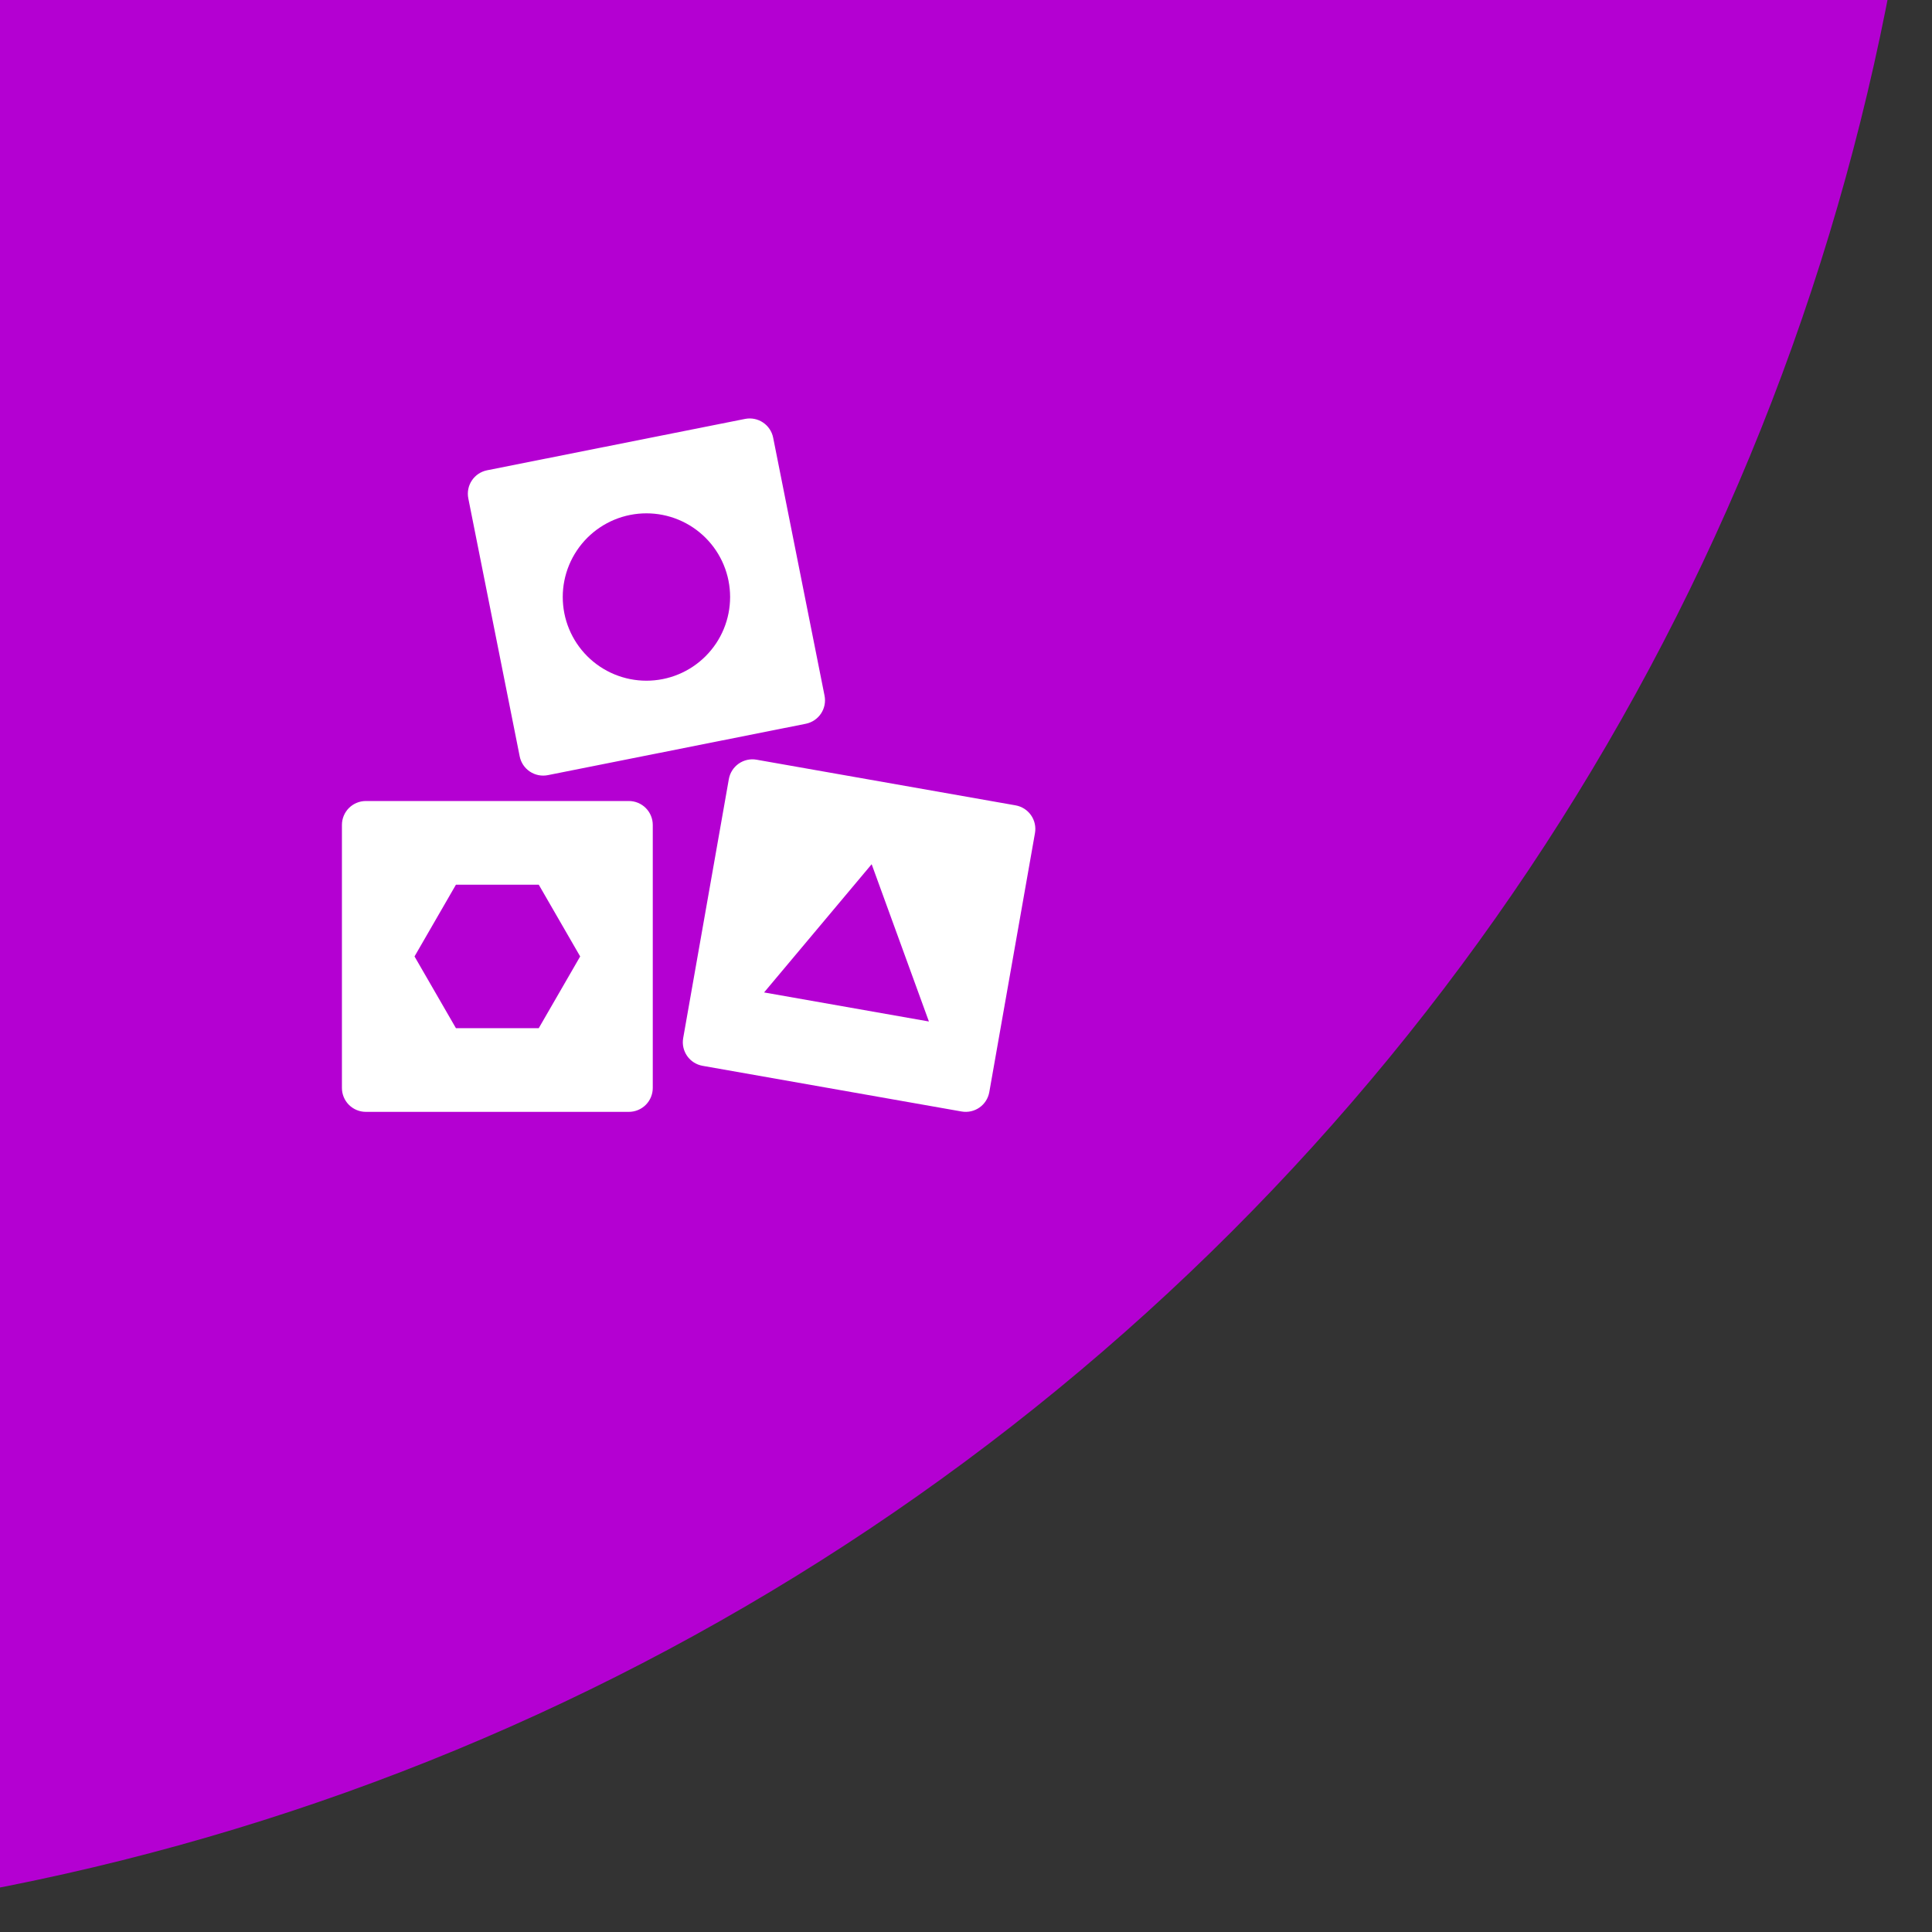
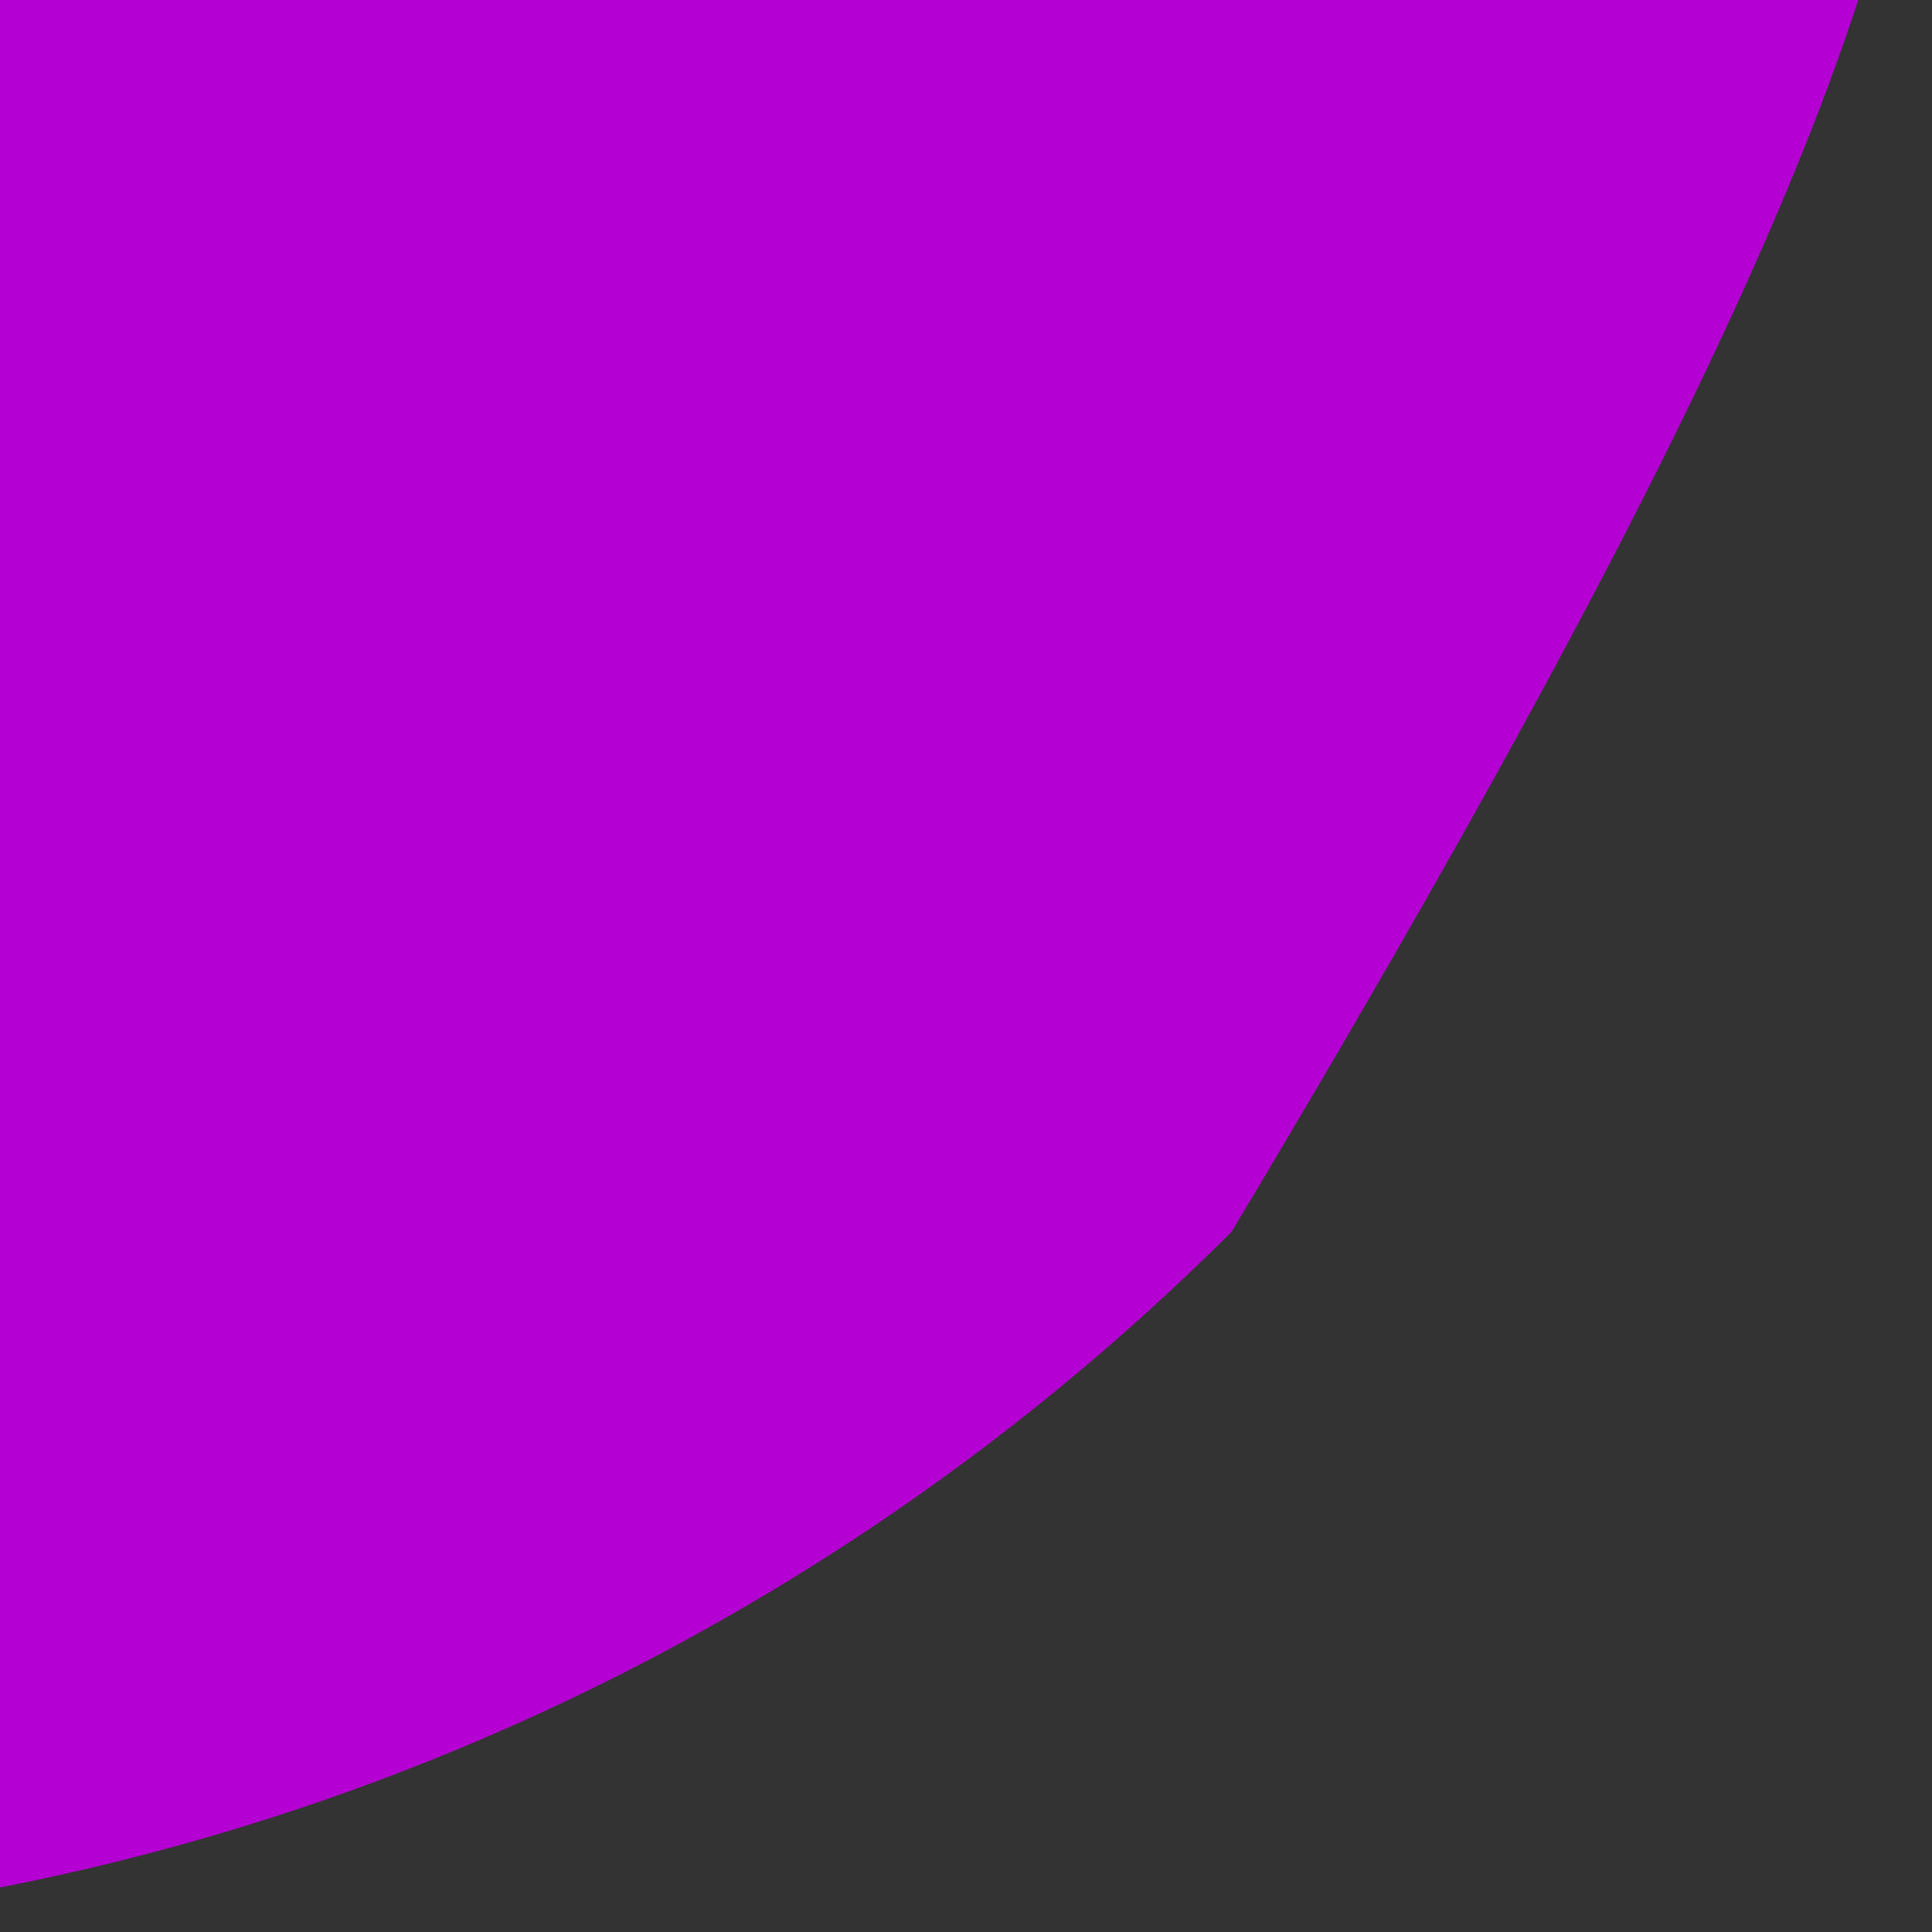
<svg xmlns="http://www.w3.org/2000/svg" width="101" height="101" viewBox="0 0 101 101" fill="none">
  <rect x="0" y="0" width="101" height="101" fill="#333333" stroke="none" />
  <g clip-path="url(#clip0_594_3843)">
-     <path d="M-24 101C-7.585 101 8.67 97.767 23.835 91.485C39.001 85.203 52.781 75.996 64.388 64.388C75.996 52.781 85.203 39.001 91.485 23.835C97.767 8.67 101 -7.585 101 -24L-24 -24L-24 101Z" fill="#B400D2" />
-     <path d="M32.875 41.875H19.125C18.794 41.875 18.476 42.007 18.241 42.241C18.007 42.476 17.875 42.794 17.875 43.125V56.875C17.875 57.207 18.007 57.525 18.241 57.759C18.476 57.993 18.794 58.125 19.125 58.125H32.875C33.206 58.125 33.525 57.993 33.759 57.759C33.993 57.525 34.125 57.207 34.125 56.875V43.125C34.125 42.794 33.993 42.476 33.759 42.241C33.525 42.007 33.206 41.875 32.875 41.875ZM28.165 53.75H23.835L21.67 50L23.835 46.25H28.165L30.33 50L28.165 53.75ZM53.092 42.102L39.551 39.715C39.224 39.657 38.888 39.732 38.617 39.922C38.345 40.112 38.16 40.402 38.102 40.729L35.715 54.27C35.657 54.596 35.732 54.932 35.922 55.204C36.112 55.476 36.402 55.66 36.729 55.718L50.27 58.106C50.596 58.163 50.932 58.089 51.204 57.899C51.476 57.709 51.66 57.418 51.718 57.092L54.106 43.551C54.163 43.224 54.089 42.888 53.899 42.617C53.709 42.345 53.418 42.16 53.092 42.102ZM39.944 51.882L45.568 45.179L48.561 53.401L39.944 51.882ZM27.168 39.541C27.233 39.866 27.424 40.152 27.7 40.336C27.976 40.52 28.313 40.587 28.638 40.523L42.123 37.837C42.448 37.772 42.734 37.581 42.919 37.305C43.103 37.03 43.17 36.692 43.105 36.367L40.419 22.882C40.355 22.557 40.163 22.271 39.888 22.087C39.612 21.902 39.275 21.835 38.949 21.9L25.464 24.585C25.139 24.65 24.852 24.841 24.668 25.117C24.484 25.392 24.417 25.73 24.482 26.055L27.168 39.54L27.168 39.541ZM32.939 26.92C34.077 26.694 35.259 26.928 36.224 27.573C37.188 28.217 37.858 29.218 38.084 30.356C38.311 31.494 38.076 32.676 37.432 33.64C36.787 34.605 35.786 35.275 34.648 35.501C33.51 35.728 32.329 35.493 31.364 34.849C30.399 34.204 29.73 33.203 29.503 32.065C29.277 30.927 29.511 29.746 30.156 28.781C30.8 27.816 31.801 27.147 32.939 26.92Z" fill="white" />
+     <path d="M-24 101C-7.585 101 8.67 97.767 23.835 91.485C39.001 85.203 52.781 75.996 64.388 64.388C97.767 8.67 101 -7.585 101 -24L-24 -24L-24 101Z" fill="#B400D2" />
  </g>
  <defs>
    <clipPath id="clip0_594_3843">
      <rect width="101" height="101" fill="white" transform="translate(101 101) rotate(-180)" />
    </clipPath>
  </defs>
</svg>